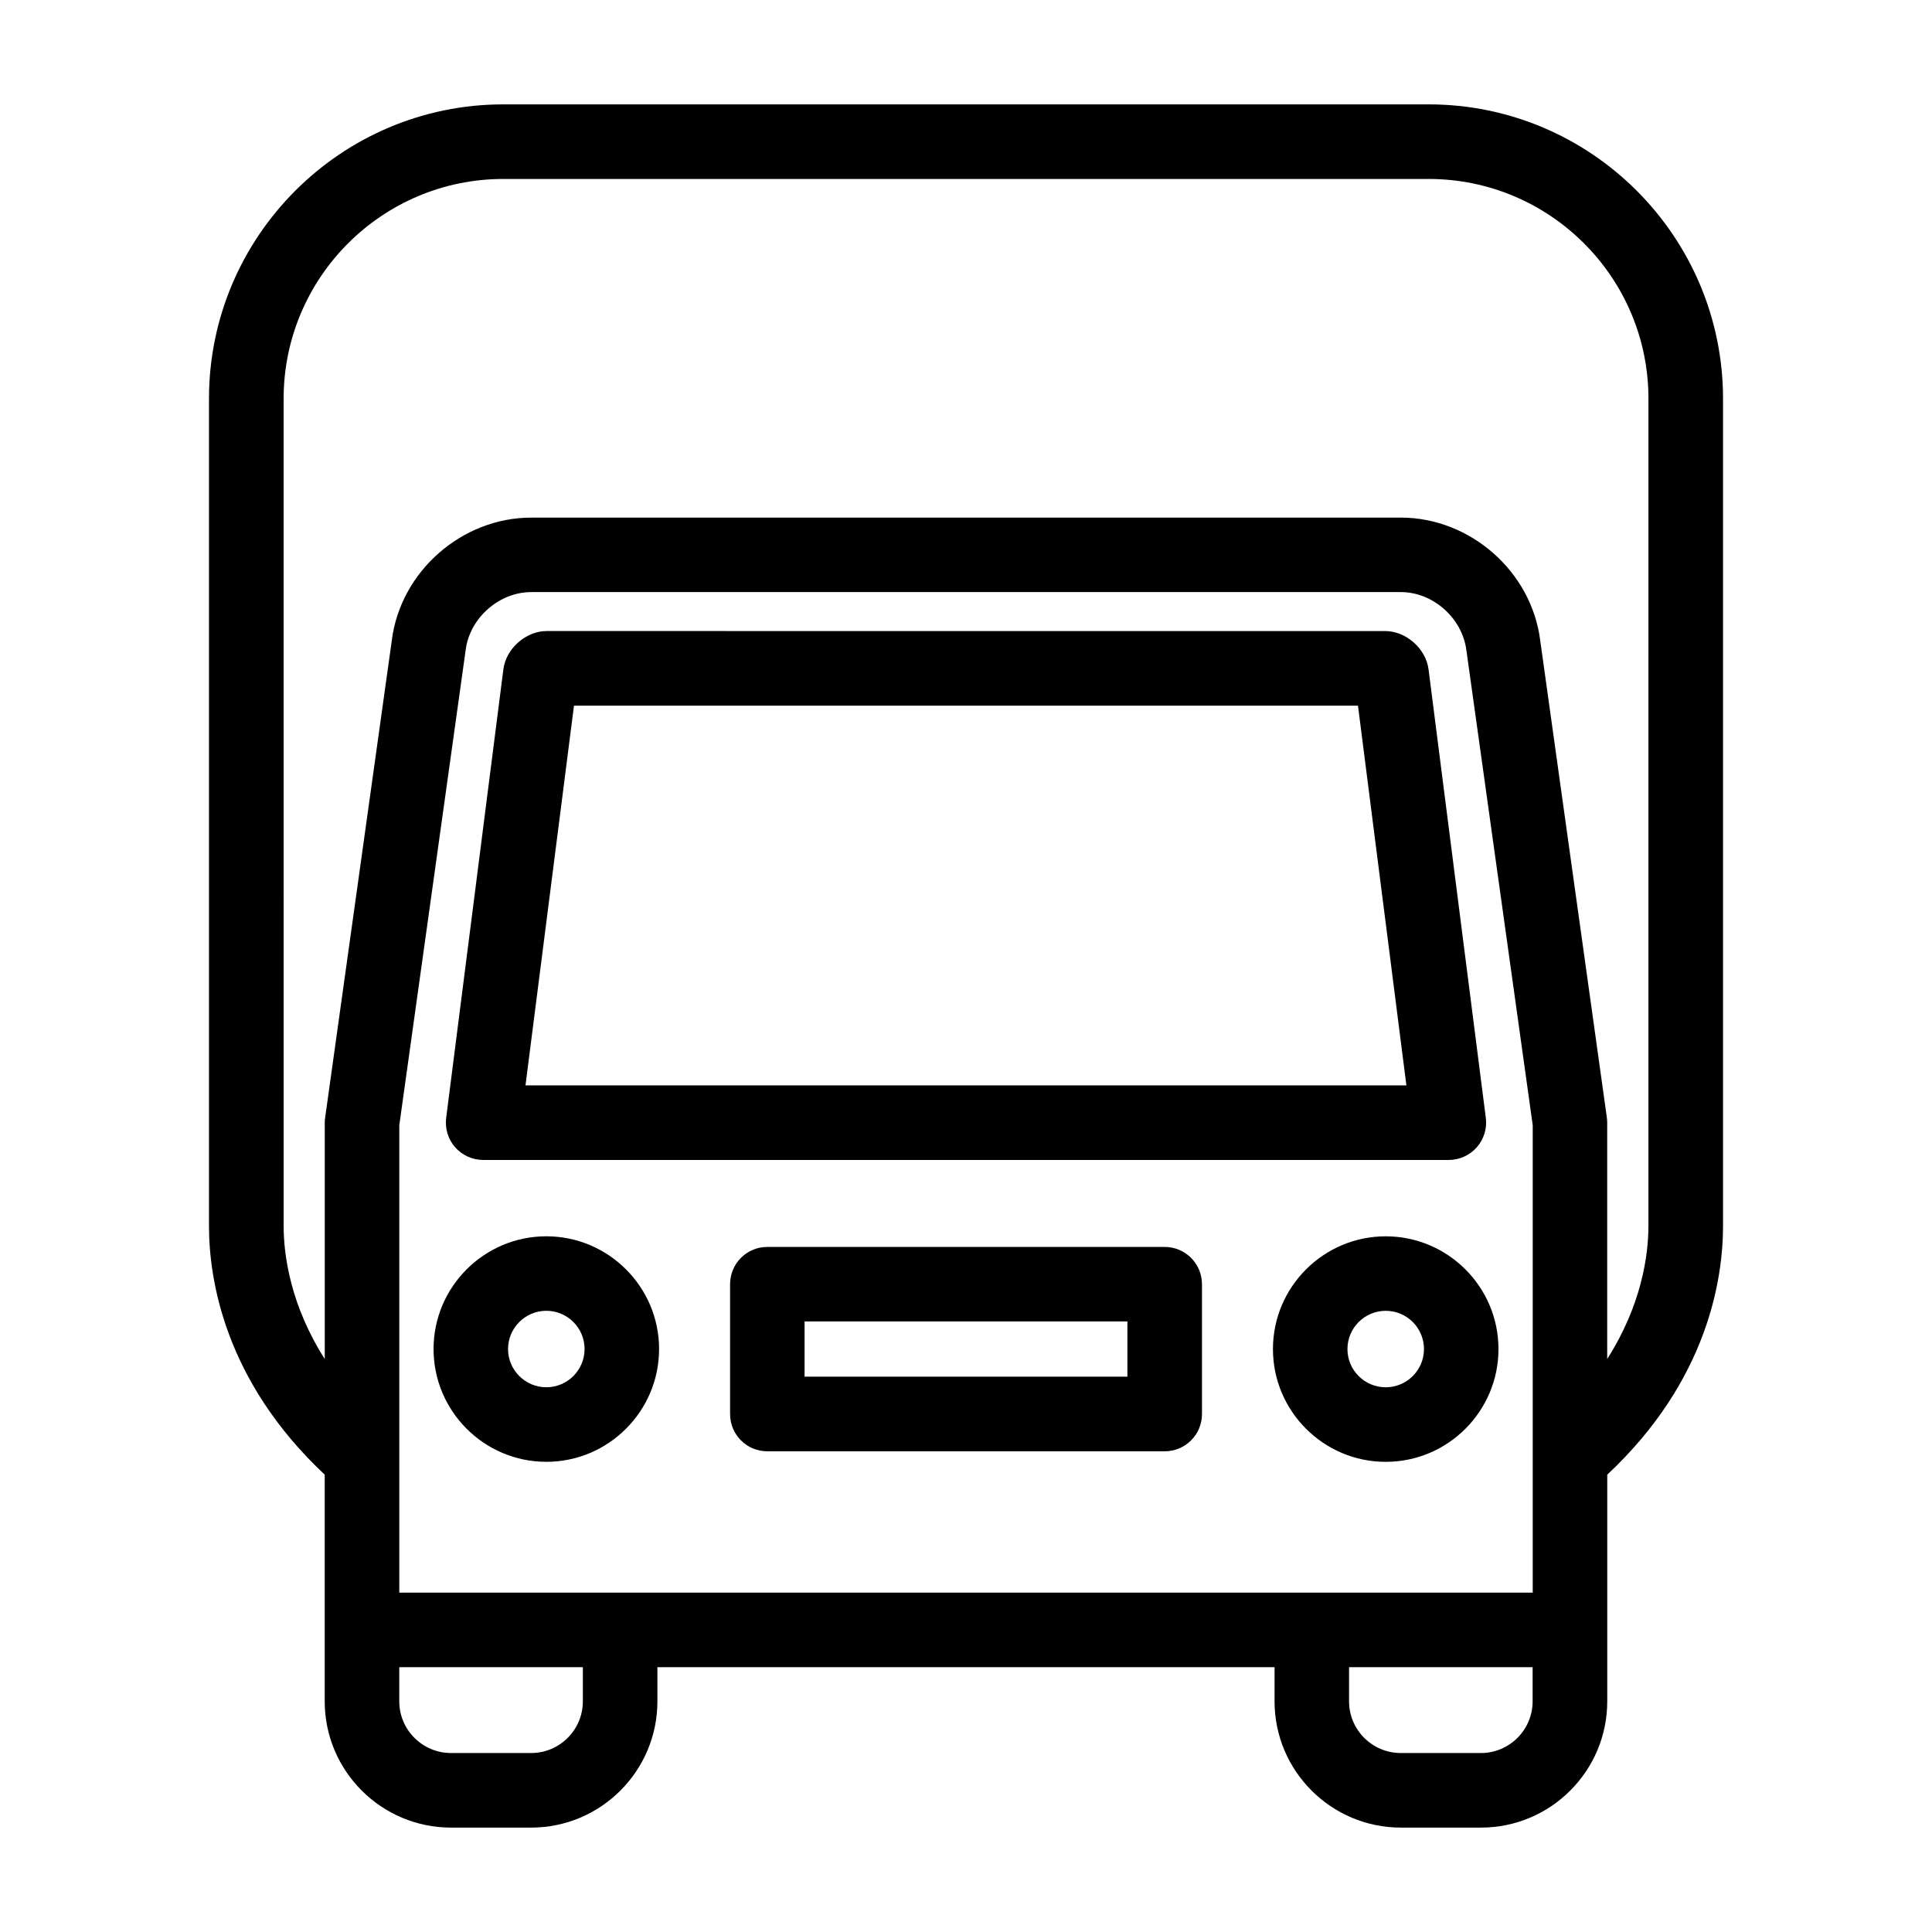
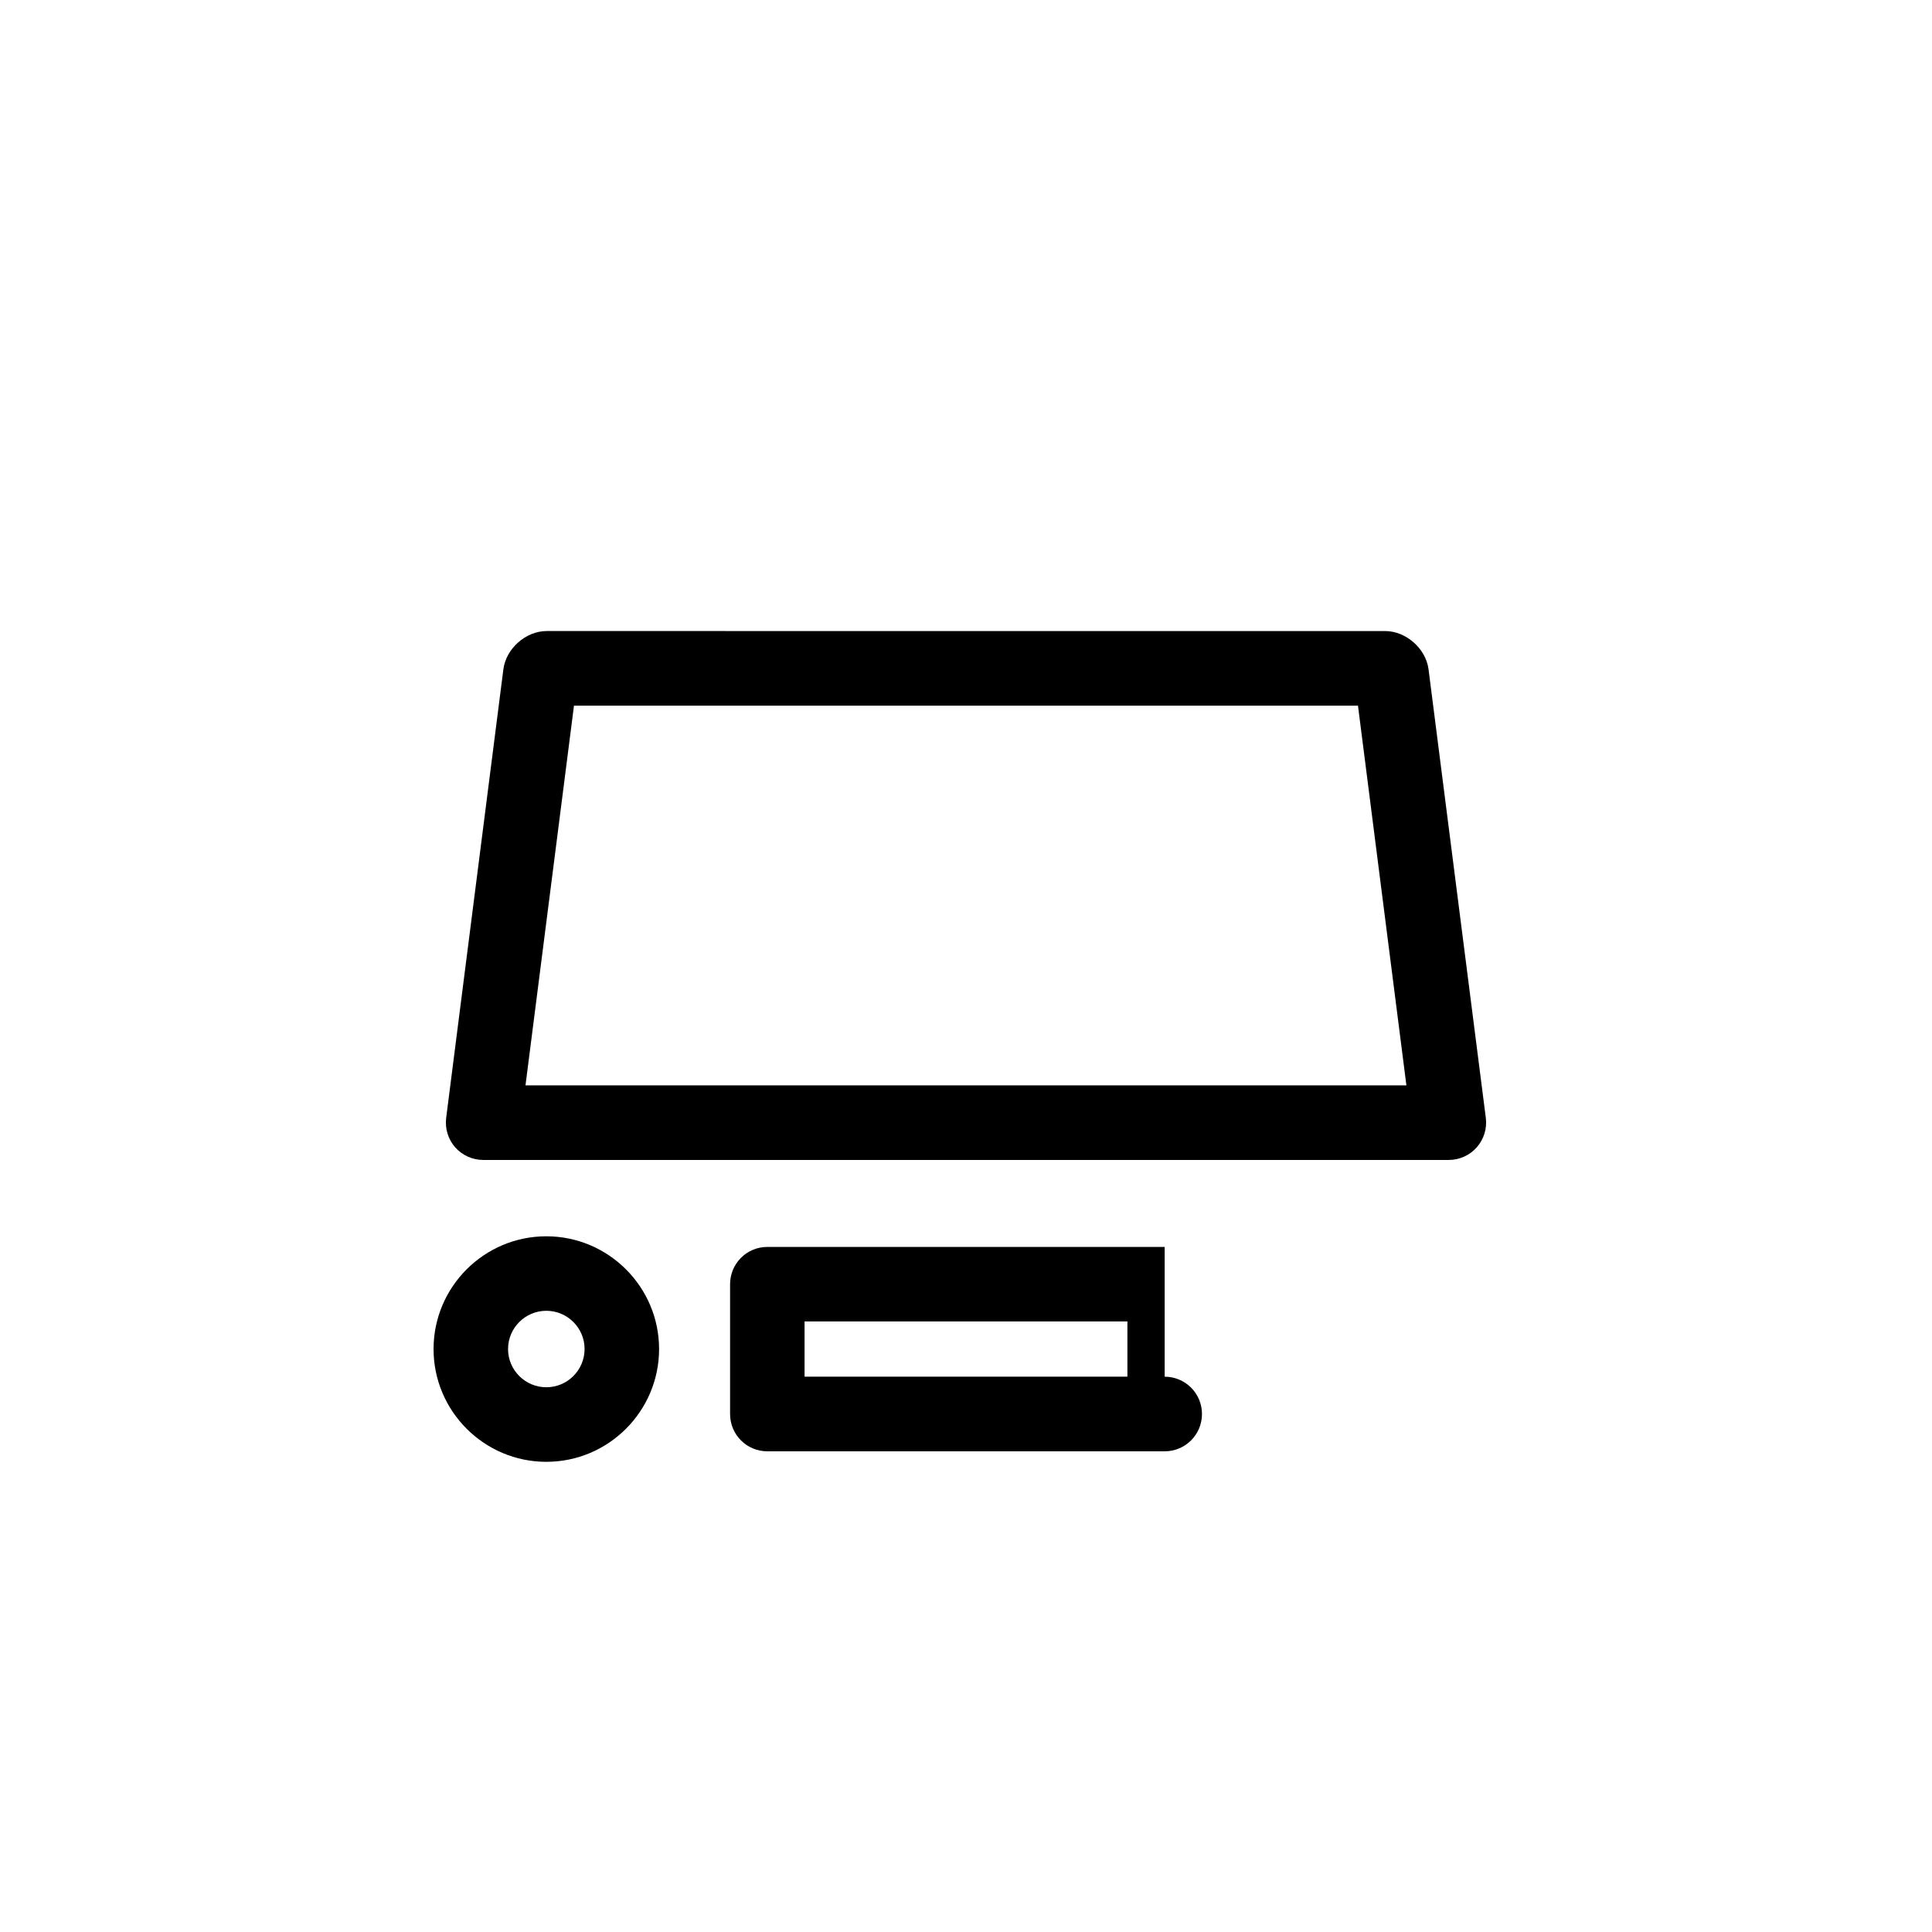
<svg xmlns="http://www.w3.org/2000/svg" fill="#000000" width="800px" height="800px" version="1.1" viewBox="144 144 512 512">
  <g>
-     <path d="m522.61 171.66h-245.23c-42.996 0-77.996 35-77.996 77.996v219.22c0 14.168 4.156 41.078 30.668 65.922v60.078c0 18.453 15.02 33.457 33.473 33.457h21.238c18.453 0 33.457-15.004 33.457-33.457v-9.055h163.55v9.055c0 18.453 15.02 33.457 33.473 33.457h21.238c18.453 0 33.457-15.004 33.457-33.457v-60.078c26.543-24.812 30.684-51.734 30.684-65.922v-219.22c-0.016-43-35-77.996-78.012-77.996zm-237.84 436.91h-21.242c-7.559 0-13.715-6.141-13.715-13.699v-9.055h48.648v9.055c0.004 7.559-6.152 13.699-13.691 13.699zm-34.953-42.508v-123.86l17.602-126.02c1.086-8.422 8.863-15.273 17.352-15.273h230.48c8.484 0 16.246 6.848 17.352 15.383l17.586 125.91v123.86zm286.65 42.508h-21.238c-7.559 0-13.715-6.141-13.715-13.699v-9.055h48.648v9.055c0 7.559-6.156 13.699-13.695 13.699zm44.383-139.7c0 7.934-1.891 21.113-10.926 35.281v-62.66c0-0.441-0.031-0.914-0.094-1.355l-17.664-126.47c-2.312-18.23-18.547-32.496-36.934-32.496l-230.46 0.004c-18.375 0-34.59 14.266-36.918 32.402l-17.68 126.58c-0.078 0.441-0.109 0.914-0.109 1.355v62.645c-9.02-14.152-10.895-27.348-10.895-35.266l-0.004-219.24c0-32.117 26.121-58.223 58.223-58.223h245.23c32.117 0 58.238 26.105 58.238 58.223z" />
-     <path d="m452.65 474.45h-105.3c-5.465 0-9.871 4.41-9.871 9.887v34.387c0 5.481 4.41 9.887 9.871 9.887h105.3c5.465 0 9.887-4.41 9.887-9.887v-34.387c0-5.481-4.441-9.887-9.887-9.887zm-9.875 34.383h-85.555v-14.641h85.555z" />
+     <path d="m452.65 474.45h-105.3c-5.465 0-9.871 4.41-9.871 9.887v34.387c0 5.481 4.41 9.887 9.871 9.887h105.3c5.465 0 9.887-4.41 9.887-9.887c0-5.481-4.441-9.887-9.887-9.887zm-9.875 34.383h-85.555v-14.641h85.555z" />
    <path d="m272.05 451.4h255.9c2.832 0 5.543-1.227 7.414-3.352 1.875-2.141 2.754-4.977 2.394-7.793l-15.191-118.96c-0.738-5.449-5.984-10.059-11.477-10.059l-222.21-0.004c-5.512 0-10.754 4.613-11.477 10.109l-15.164 118.91c-0.348 2.816 0.504 5.652 2.379 7.793 1.887 2.125 4.578 3.352 7.43 3.352zm24.059-120.39h207.77l12.832 100.62h-233.45z" />
-     <path d="m541.11 501.52c0-16.484-13.414-29.883-29.883-29.883s-29.883 13.414-29.883 29.883 13.414 29.883 29.883 29.883 29.883-13.398 29.883-29.883zm-40.023 0c0-5.59 4.551-10.141 10.141-10.141 5.59 0 10.141 4.535 10.141 10.141 0 5.574-4.551 10.125-10.141 10.125-5.59 0-10.141-4.535-10.141-10.125z" />
    <path d="m288.78 471.63c-16.484 0-29.883 13.414-29.883 29.883s13.414 29.883 29.883 29.883 29.883-13.414 29.883-29.883-13.414-29.883-29.883-29.883zm0 40.008c-5.574 0-10.141-4.535-10.141-10.125s4.551-10.141 10.141-10.141 10.141 4.535 10.141 10.141c-0.016 5.59-4.551 10.125-10.141 10.125z" />
  </g>
</svg>